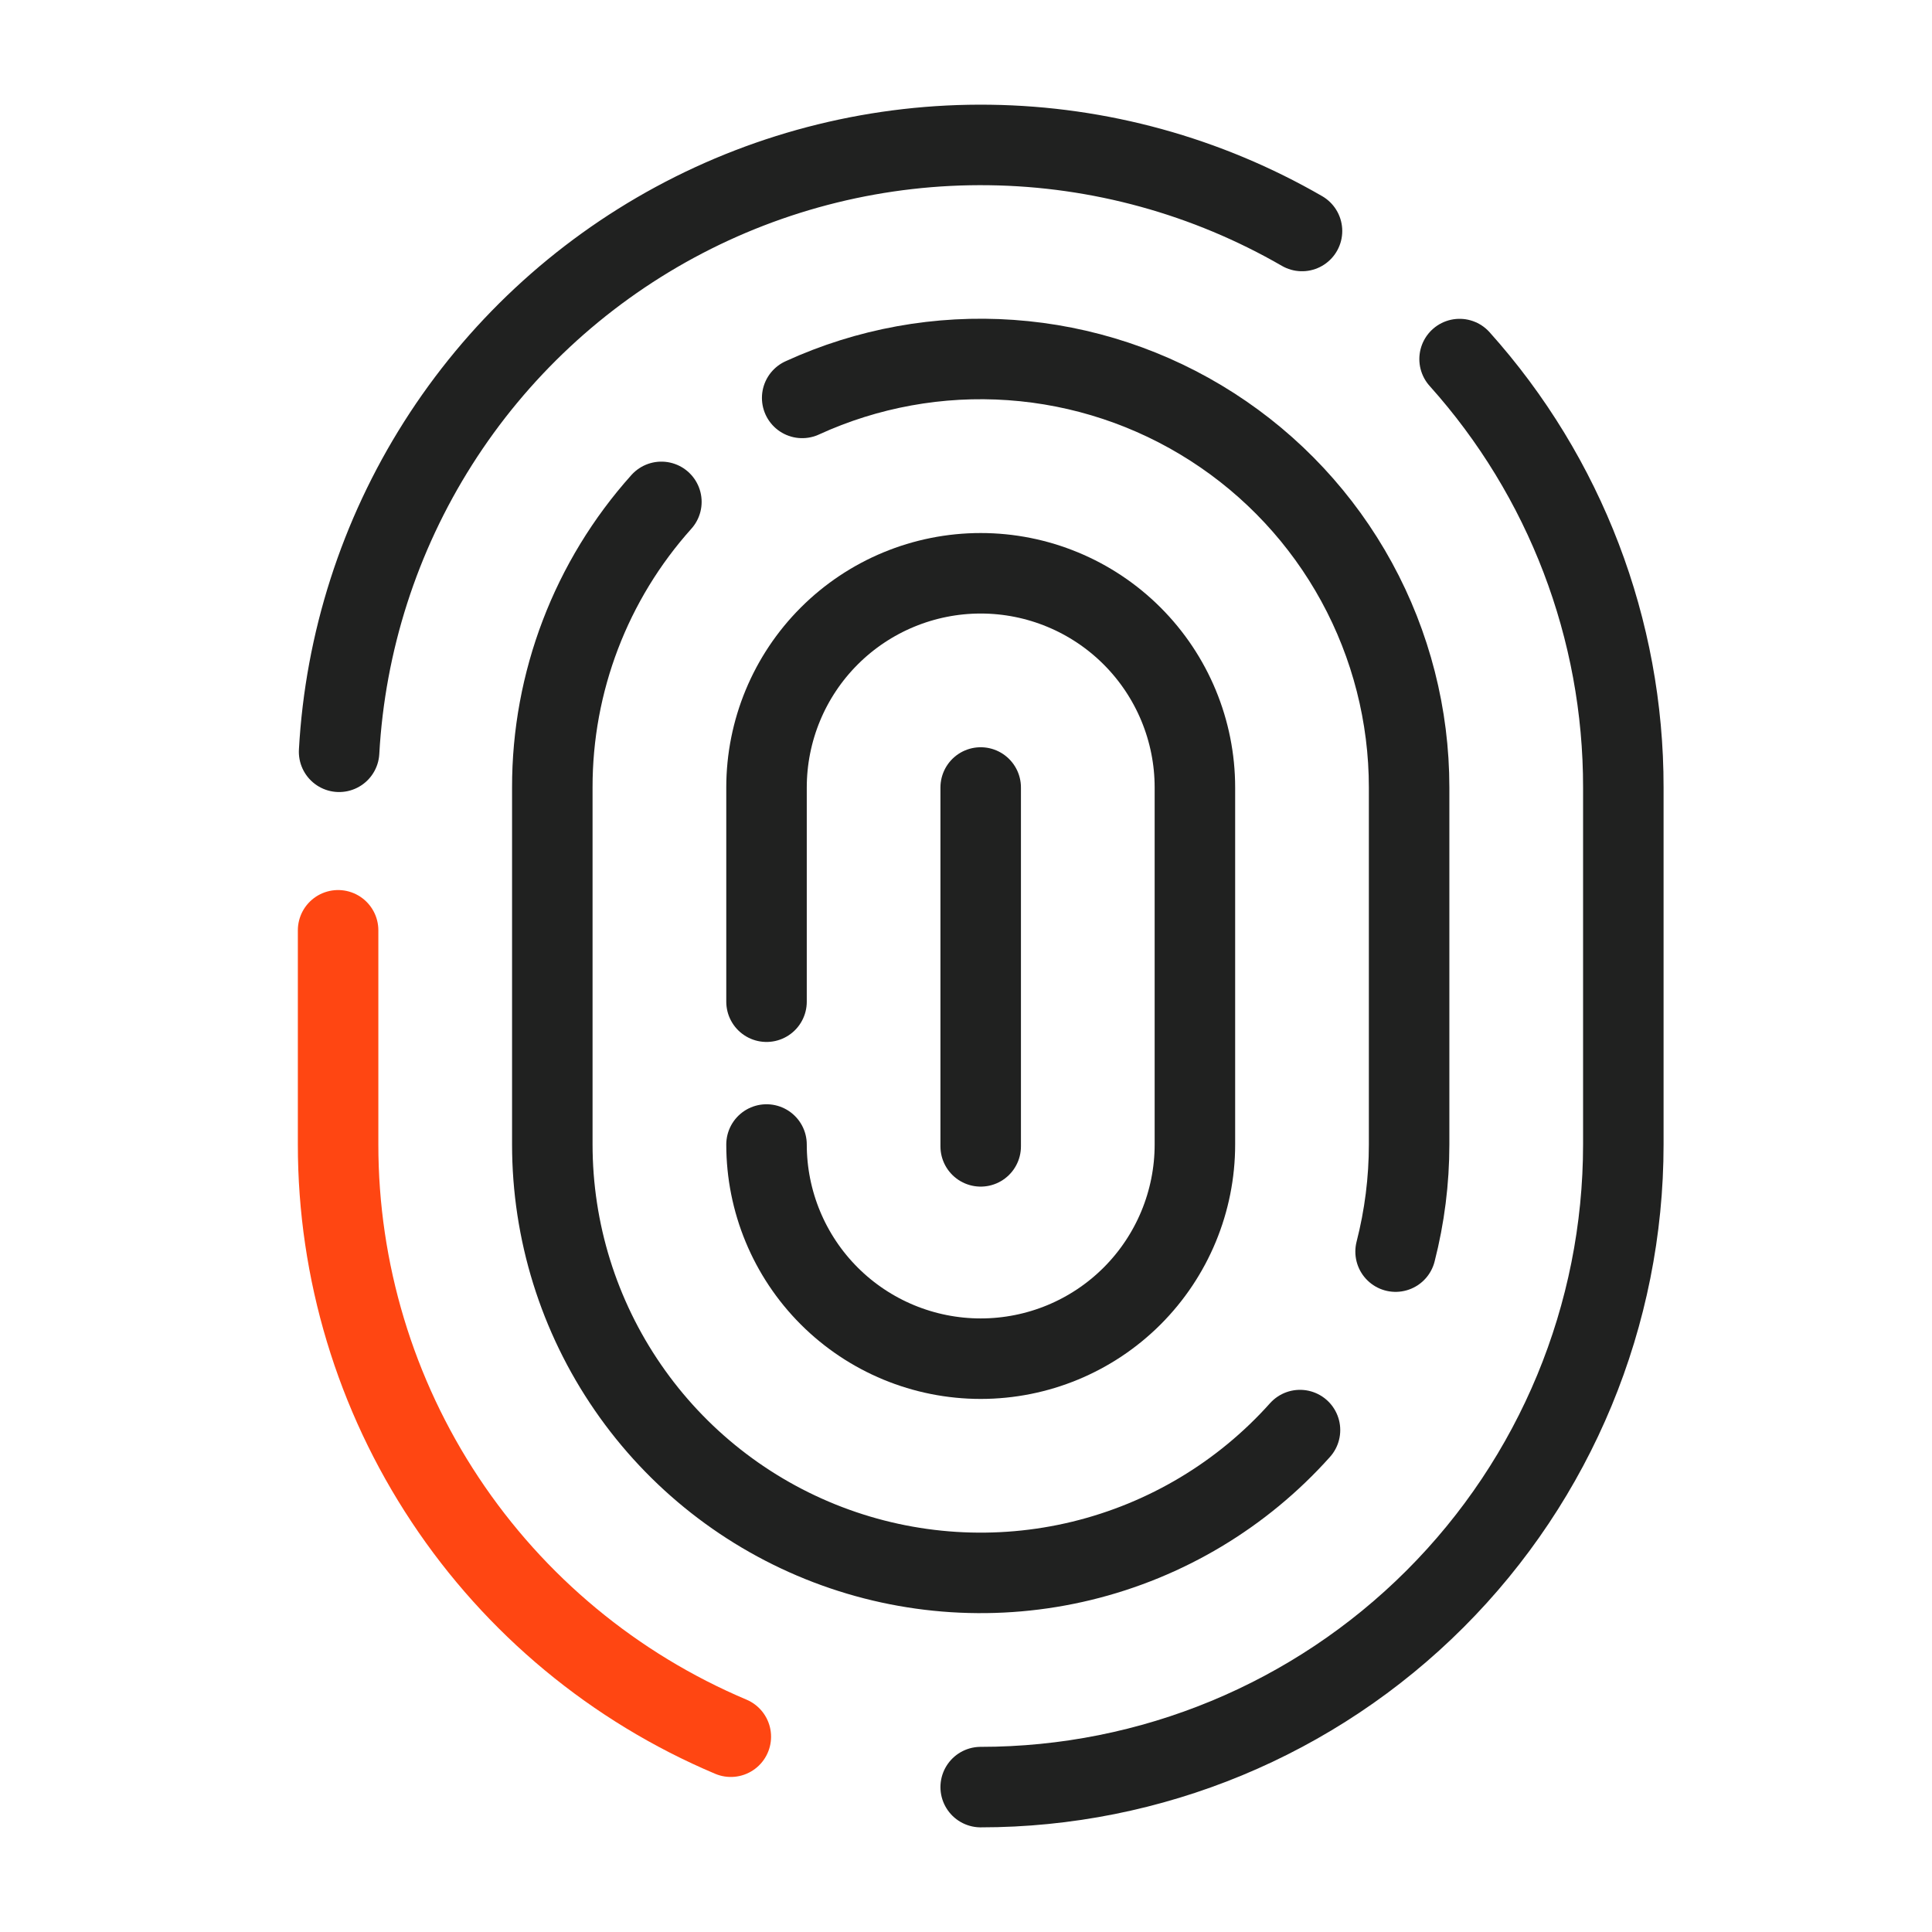
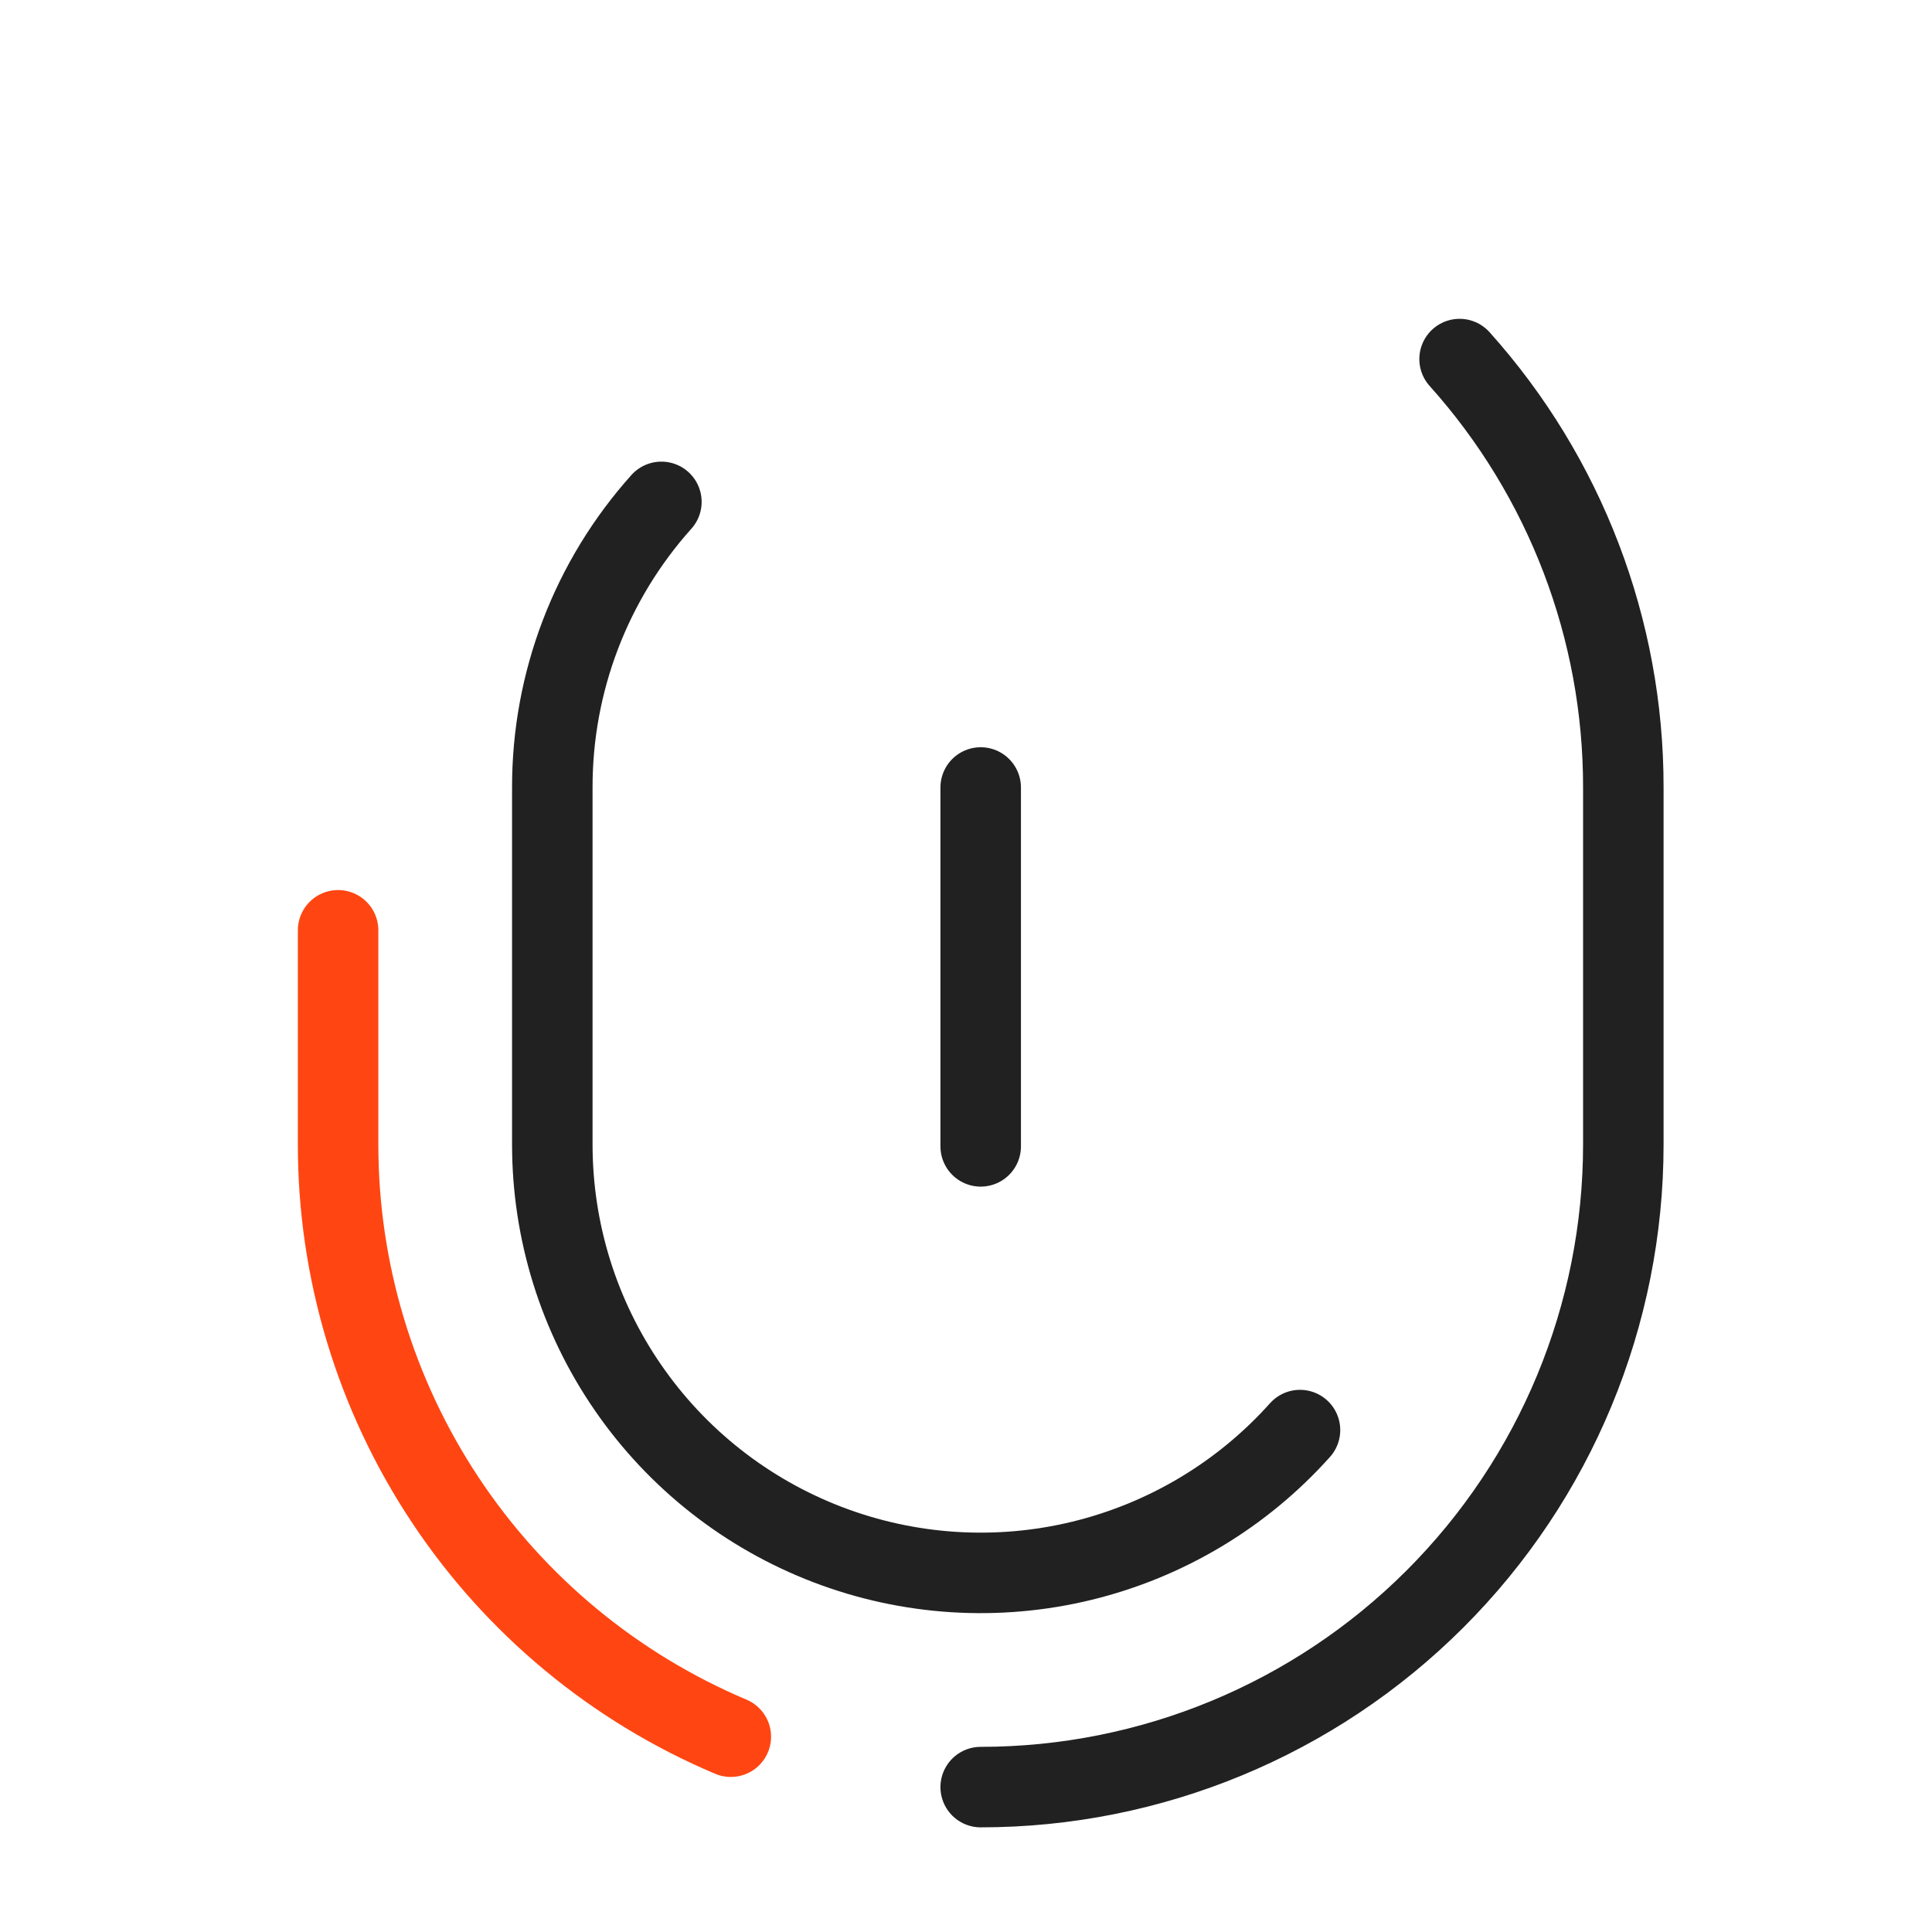
<svg xmlns="http://www.w3.org/2000/svg" width="48" height="48" viewBox="0 0 48 48" fill="none">
  <path d="M24.365 44.4C28.599 44.4 32.66 42.718 35.654 39.724C38.649 36.73 40.331 32.669 40.331 28.435V19.565C40.336 15.637 38.887 11.845 36.263 8.921" stroke="#202120" stroke-width="2" stroke-linecap="round" stroke-linejoin="round" />
  <path d="M8.4 23.113V28.435C8.399 31.575 9.324 34.645 11.06 37.262C12.795 39.879 15.264 41.926 18.157 43.148" stroke="#FF4612" stroke-width="2" stroke-linecap="round" stroke-linejoin="round" />
-   <path d="M32.348 5.739C29.986 4.375 27.314 3.639 24.587 3.602C21.86 3.564 19.169 4.225 16.77 5.522C14.371 6.82 12.345 8.71 10.884 11.013C9.423 13.316 8.576 15.955 8.425 18.678" stroke="#202120" stroke-width="2" stroke-linecap="round" stroke-linejoin="round" />
-   <path d="M19.93 9.886C21.552 9.143 23.334 8.819 25.114 8.945C26.894 9.07 28.613 9.641 30.114 10.605C31.616 11.569 32.851 12.894 33.706 14.46C34.561 16.026 35.009 17.781 35.009 19.565V28.435C35.009 29.332 34.896 30.226 34.673 31.096" stroke="#202120" stroke-width="2" stroke-linecap="round" stroke-linejoin="round" />
  <path d="M32.298 35.53C30.861 37.137 28.97 38.269 26.875 38.778C24.781 39.286 22.581 39.147 20.567 38.377C18.554 37.608 16.821 36.246 15.599 34.47C14.376 32.695 13.722 30.59 13.722 28.435V19.565C13.718 16.946 14.684 14.419 16.432 12.469" stroke="#202120" stroke-width="2" stroke-linecap="round" stroke-linejoin="round" />
-   <path d="M19.044 28.435C19.044 29.846 19.604 31.2 20.602 32.198C21.6 33.196 22.954 33.756 24.365 33.756C25.777 33.756 27.13 33.196 28.128 32.198C29.126 31.2 29.687 29.846 29.687 28.435V19.565C29.687 18.154 29.126 16.8 28.128 15.802C27.13 14.804 25.777 14.243 24.365 14.243C22.954 14.243 21.6 14.804 20.602 15.802C19.604 16.8 19.044 18.154 19.044 19.565V24.887" stroke="#202120" stroke-width="2" stroke-linecap="round" stroke-linejoin="round" />
  <path d="M24.365 19.565V28.481" stroke="#202120" stroke-width="2" stroke-linecap="round" stroke-linejoin="round" />
</svg>